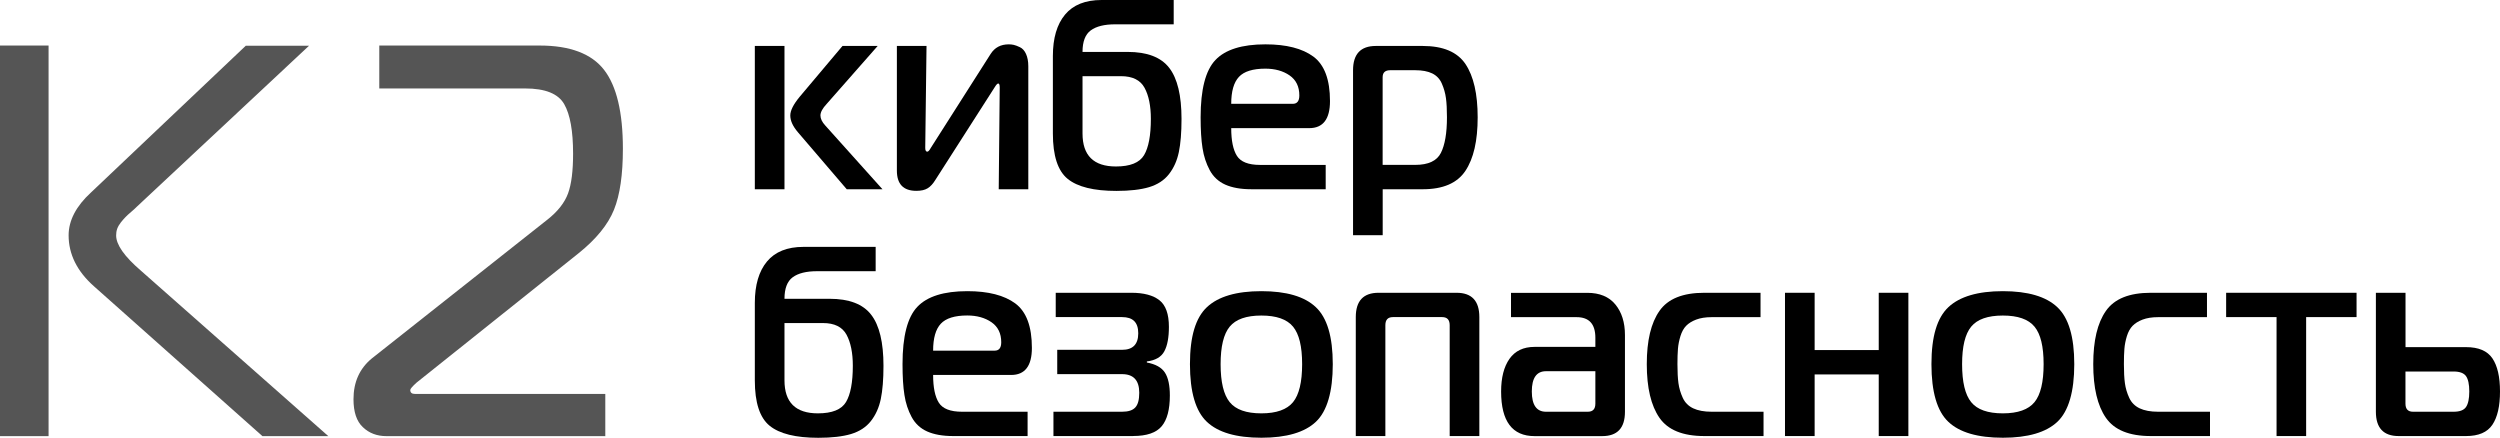
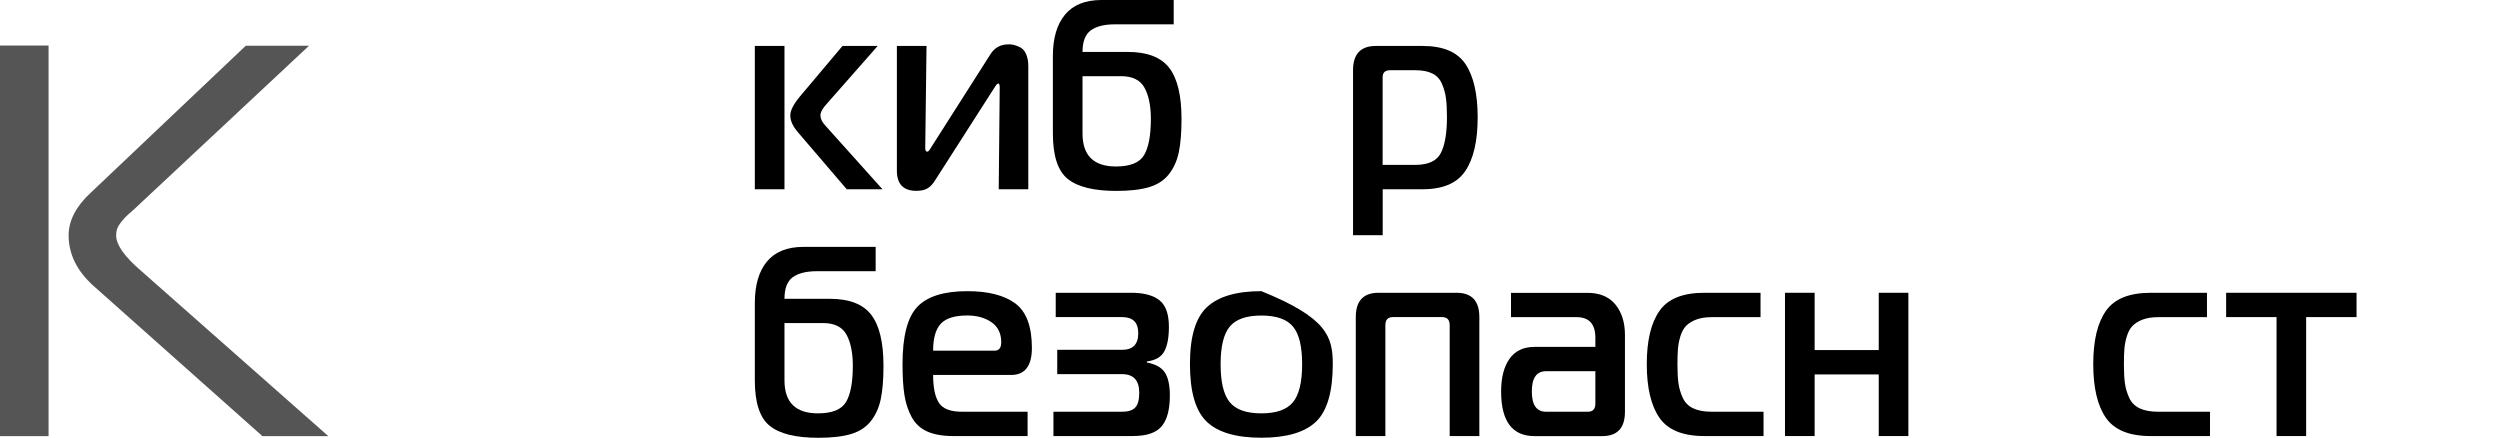
<svg xmlns="http://www.w3.org/2000/svg" width="217" height="38" viewBox="0 0 217 38" fill="none">
  <g clip-path="url(#clip0_1185_9319)">
    <path d="M0 37.856V3.953H4.216V37.856H0ZM28.497 37.856H22.778L8.132 24.828C6.688 23.54 5.956 22.066 5.956 20.426C5.956 19.138 6.606 17.891 7.905 16.701L21.334 3.969H26.825L11.859 17.958C11.767 18.056 11.607 18.201 11.379 18.398C11.152 18.594 10.982 18.739 10.875 18.863C10.769 18.977 10.638 19.117 10.492 19.303C10.347 19.489 10.241 19.671 10.173 19.857C10.105 20.053 10.081 20.24 10.081 20.436C10.081 21.243 10.798 22.262 12.218 23.483L28.497 37.856Z" fill="#555555" />
-     <path d="M52.506 37.856H33.537C32.728 37.856 32.04 37.602 31.492 37.074C30.949 36.562 30.683 35.755 30.683 34.653C30.683 33.168 31.211 31.989 32.272 31.114L47.514 19.065C48.416 18.356 49.012 17.591 49.308 16.784C49.603 15.976 49.744 14.828 49.744 13.343C49.744 11.377 49.492 9.944 48.973 9.039C48.455 8.133 47.33 7.678 45.576 7.678H32.922V3.953H46.85C49.477 3.953 51.348 4.662 52.434 6.064C53.519 7.466 54.067 9.748 54.067 12.919C54.067 15.144 53.815 16.913 53.296 18.201C52.778 19.489 51.755 20.752 50.219 21.983L36.154 33.215C35.796 33.541 35.611 33.753 35.611 33.851C35.611 34.079 35.742 34.193 36.023 34.193H52.54V37.861H52.501L52.506 37.856Z" fill="#555555" />
    <path d="M68.093 16.427H65.519V3.989H68.093V16.427ZM76.598 16.427H73.497L69.256 11.475C68.815 10.958 68.597 10.477 68.597 10.022C68.597 9.597 68.868 9.059 69.411 8.402L73.128 3.989H76.182L71.762 9.013C71.393 9.406 71.214 9.742 71.214 10.022C71.214 10.301 71.355 10.591 71.631 10.891L76.598 16.427Z" fill="black" />
    <path d="M89.262 16.426H86.689L86.776 7.579C86.776 7.361 86.732 7.248 86.645 7.248C86.572 7.248 86.47 7.356 86.335 7.579L81.212 15.582C80.994 15.944 80.761 16.198 80.519 16.343C80.277 16.493 79.952 16.565 79.54 16.565C78.411 16.565 77.849 15.981 77.849 14.806V3.988H80.422L80.311 12.835C80.311 13.052 80.369 13.166 80.485 13.166C80.572 13.166 80.674 13.058 80.795 12.835L85.981 4.692C86.335 4.128 86.858 3.849 87.566 3.849C87.711 3.849 87.856 3.864 87.992 3.895C88.133 3.926 88.312 3.994 88.53 4.097C88.748 4.2 88.928 4.392 89.058 4.682C89.189 4.971 89.257 5.328 89.257 5.747V16.426H89.262Z" fill="black" />
    <path d="M101.877 2.111H96.798C95.858 2.111 95.155 2.287 94.675 2.639C94.201 2.99 93.963 3.611 93.963 4.506H97.874C99.575 4.506 100.777 4.967 101.49 5.893C102.202 6.814 102.556 8.293 102.556 10.326C102.556 11.501 102.478 12.458 102.323 13.203C102.168 13.948 101.882 14.584 101.465 15.117C101.049 15.65 100.472 16.023 99.74 16.245C99.008 16.462 98.063 16.571 96.905 16.571C94.942 16.571 93.532 16.224 92.674 15.526C91.816 14.828 91.39 13.519 91.39 11.594V4.858C91.39 3.311 91.743 2.111 92.446 1.268C93.149 0.424 94.206 0 95.611 0H101.877V2.111ZM93.963 6.617V11.589C93.963 13.498 94.932 14.45 96.866 14.45C98.097 14.45 98.911 14.124 99.304 13.467C99.696 12.81 99.895 11.76 99.895 10.321C99.895 9.193 99.711 8.293 99.347 7.621C98.979 6.948 98.301 6.612 97.302 6.612H93.963V6.617Z" fill="black" />
-     <path d="M115.07 16.426H108.61C107.699 16.426 106.952 16.291 106.356 16.027C105.765 15.763 105.314 15.344 105.004 14.77C104.699 14.201 104.485 13.559 104.379 12.856C104.267 12.152 104.214 11.262 104.214 10.181C104.214 7.77 104.64 6.115 105.498 5.209C106.356 4.304 107.8 3.849 109.841 3.849C111.658 3.849 113.044 4.206 114.004 4.914C114.963 5.628 115.443 6.911 115.443 8.774C115.443 10.336 114.842 11.123 113.64 11.123H106.87C106.87 12.204 107.035 13.006 107.364 13.528C107.694 14.051 108.362 14.315 109.375 14.315H115.07V16.426ZM106.87 9.012H112.21C112.593 9.012 112.782 8.769 112.782 8.282C112.782 7.517 112.501 6.937 111.934 6.544C111.372 6.156 110.669 5.959 109.836 5.959C108.75 5.959 107.984 6.197 107.539 6.673C107.093 7.149 106.87 7.931 106.87 9.007V9.012Z" fill="black" />
    <path d="M119.422 3.989H123.488C125.262 3.989 126.497 4.512 127.205 5.562C127.908 6.612 128.262 8.154 128.262 10.187C128.262 12.22 127.908 13.767 127.195 14.833C126.483 15.899 125.252 16.427 123.493 16.427H120.018V20.415H117.444V6.1C117.444 4.693 118.104 3.989 119.422 3.989ZM120.013 6.711V14.311H122.848C123.977 14.311 124.719 13.964 125.068 13.276C125.417 12.588 125.596 11.553 125.596 10.177C125.596 9.504 125.567 8.951 125.509 8.521C125.451 8.092 125.334 7.673 125.155 7.264C124.981 6.855 124.699 6.561 124.321 6.374C123.938 6.188 123.449 6.095 122.848 6.095H120.672C120.231 6.095 120.013 6.297 120.013 6.705V6.711Z" fill="black" />
    <path d="M76.007 23.54H70.928C69.988 23.54 69.285 23.715 68.805 24.067C68.33 24.419 68.093 25.04 68.093 25.935H72.004C73.705 25.935 74.907 26.395 75.619 27.321C76.332 28.242 76.686 29.722 76.686 31.755C76.686 32.93 76.608 33.887 76.453 34.632C76.298 35.377 76.012 36.013 75.595 36.546C75.178 37.079 74.602 37.451 73.87 37.674C73.138 37.891 72.193 38 71.035 38C69.072 38 67.662 37.653 66.804 36.955C65.946 36.256 65.519 34.947 65.519 33.023V26.287C65.519 24.74 65.873 23.54 66.576 22.696C67.279 21.853 68.335 21.429 69.741 21.429H76.007V23.54ZM68.093 28.046V33.018C68.093 34.927 69.062 35.879 70.996 35.879C72.227 35.879 73.041 35.553 73.434 34.895C73.826 34.239 74.025 33.188 74.025 31.75C74.025 30.622 73.841 29.722 73.477 29.049C73.109 28.377 72.43 28.041 71.432 28.041H68.093V28.046Z" fill="black" />
    <path d="M89.195 37.85H82.734C81.823 37.85 81.077 37.716 80.481 37.452C79.89 37.188 79.439 36.769 79.129 36.195C78.823 35.626 78.61 34.984 78.504 34.281C78.392 33.577 78.339 32.687 78.339 31.606C78.339 29.195 78.765 27.539 79.623 26.634C80.481 25.729 81.925 25.273 83.966 25.273C85.783 25.273 87.169 25.63 88.129 26.339C89.088 27.053 89.568 28.336 89.568 30.199C89.568 31.761 88.967 32.547 87.765 32.547H80.995C80.995 33.629 81.159 34.431 81.489 34.953C81.819 35.476 82.487 35.739 83.5 35.739H89.195V37.85ZM80.995 30.437H86.335C86.718 30.437 86.907 30.194 86.907 29.707C86.907 28.941 86.626 28.362 86.059 27.969C85.497 27.581 84.794 27.384 83.961 27.384C82.875 27.384 82.109 27.622 81.663 28.098C81.218 28.574 80.995 29.355 80.995 30.431V30.437Z" fill="black" />
    <path d="M98.364 37.85H91.439V35.739H97.395C97.938 35.739 98.32 35.615 98.548 35.362C98.776 35.114 98.887 34.689 98.887 34.094C98.887 33.013 98.388 32.475 97.395 32.475H91.768V30.364H97.395C98.33 30.364 98.8 29.888 98.8 28.931C98.8 27.974 98.33 27.524 97.395 27.524H91.637V25.413H98.209C99.28 25.413 100.089 25.63 100.637 26.06C101.185 26.489 101.461 27.26 101.461 28.372C101.461 29.293 101.33 30.002 101.063 30.494C100.802 30.985 100.293 31.28 99.547 31.373V31.466C100.307 31.606 100.831 31.901 101.117 32.346C101.403 32.791 101.543 33.453 101.543 34.327C101.543 35.548 101.306 36.438 100.831 37.002C100.356 37.566 99.532 37.845 98.359 37.845L98.364 37.85Z" fill="black" />
-     <path d="M104.762 26.66C105.745 25.739 107.32 25.273 109.487 25.273C111.653 25.273 113.233 25.734 114.212 26.66C115.196 27.581 115.685 29.231 115.685 31.611C115.685 33.991 115.196 35.688 114.222 36.609C113.248 37.53 111.668 37.995 109.487 37.995C107.306 37.995 105.726 37.535 104.752 36.609C103.778 35.688 103.288 34.022 103.288 31.611C103.288 29.2 103.778 27.586 104.762 26.66ZM105.949 31.611C105.949 33.158 106.211 34.26 106.739 34.907C107.267 35.558 108.183 35.879 109.487 35.879C110.79 35.879 111.706 35.553 112.235 34.907C112.763 34.26 113.025 33.158 113.025 31.611C113.025 30.064 112.763 28.993 112.235 28.352C111.706 27.71 110.79 27.389 109.487 27.389C108.183 27.389 107.267 27.71 106.739 28.352C106.211 28.993 105.949 30.08 105.949 31.611Z" fill="black" />
+     <path d="M104.762 26.66C105.745 25.739 107.32 25.273 109.487 25.273C115.196 27.581 115.685 29.231 115.685 31.611C115.685 33.991 115.196 35.688 114.222 36.609C113.248 37.53 111.668 37.995 109.487 37.995C107.306 37.995 105.726 37.535 104.752 36.609C103.778 35.688 103.288 34.022 103.288 31.611C103.288 29.2 103.778 27.586 104.762 26.66ZM105.949 31.611C105.949 33.158 106.211 34.26 106.739 34.907C107.267 35.558 108.183 35.879 109.487 35.879C110.79 35.879 111.706 35.553 112.235 34.907C112.763 34.26 113.025 33.158 113.025 31.611C113.025 30.064 112.763 28.993 112.235 28.352C111.706 27.71 110.79 27.389 109.487 27.389C108.183 27.389 107.267 27.71 106.739 28.352C106.211 28.993 105.949 30.08 105.949 31.611Z" fill="black" />
    <path d="M117.682 37.85V27.524C117.682 26.117 118.341 25.413 119.659 25.413H126.429C127.748 25.413 128.407 26.117 128.407 27.524V37.85H125.833V28.227C125.833 27.757 125.615 27.524 125.174 27.524H120.909C120.468 27.524 120.25 27.757 120.25 28.227V37.85H117.677H117.682Z" fill="black" />
    <path d="M131.16 25.418H137.775C138.846 25.418 139.66 25.754 140.213 26.427C140.765 27.099 141.046 27.984 141.046 29.081V35.744C141.046 37.152 140.387 37.855 139.069 37.855H133.2C131.266 37.855 130.297 36.567 130.297 33.986C130.297 32.78 130.539 31.833 131.024 31.145C131.509 30.457 132.236 30.11 133.2 30.11H138.478V29.314C138.478 28.124 137.935 27.529 136.849 27.529H131.155V25.418H131.16ZM138.478 32.221H134.193C133.374 32.221 132.962 32.806 132.962 33.98C132.962 35.154 133.374 35.739 134.193 35.739H137.819C138.26 35.739 138.478 35.506 138.478 35.035V32.221Z" fill="black" />
    <path d="M152.809 27.529H148.568C148.04 27.529 147.594 27.602 147.226 27.741C146.857 27.881 146.571 28.062 146.358 28.279C146.145 28.496 145.98 28.797 145.864 29.169C145.748 29.547 145.675 29.914 145.646 30.271C145.617 30.633 145.602 31.078 145.602 31.606C145.602 32.278 145.631 32.832 145.689 33.261C145.748 33.691 145.874 34.115 146.063 34.529C146.252 34.943 146.557 35.248 146.974 35.445C147.39 35.641 147.924 35.739 148.568 35.739H153.075V37.85H147.933C146.072 37.85 144.773 37.323 144.042 36.267C143.31 35.212 142.941 33.66 142.941 31.611C142.941 29.562 143.305 28.036 144.042 26.986C144.773 25.936 146.072 25.413 147.933 25.413H152.814V27.524L152.809 27.529Z" fill="black" />
    <path d="M165.647 37.85H163.074V32.501H157.51V37.85H154.937V25.413H157.51V30.385H163.074V25.413H165.647V37.85Z" fill="black" />
-     <path d="M169.122 26.66C170.107 25.739 171.681 25.273 173.847 25.273C176.014 25.273 177.59 25.734 178.573 26.66C179.556 27.581 180.047 29.231 180.047 31.611C180.047 33.991 179.556 35.688 178.583 36.609C177.608 37.53 176.029 37.995 173.847 37.995C171.667 37.995 170.086 37.535 169.112 36.609C168.139 35.688 167.649 34.022 167.649 31.611C167.649 29.2 168.138 27.586 169.122 26.66ZM170.31 31.611C170.31 33.158 170.571 34.26 171.1 34.907C171.627 35.558 172.544 35.879 173.847 35.879C175.151 35.879 176.067 35.553 176.595 34.907C177.124 34.26 177.386 33.158 177.386 31.611C177.386 30.064 177.124 28.993 176.595 28.352C176.067 27.71 175.151 27.389 173.847 27.389C172.544 27.389 171.627 27.71 171.1 28.352C170.571 28.993 170.31 30.08 170.31 31.611Z" fill="black" />
    <path d="M191.561 27.529H187.321C186.792 27.529 186.346 27.602 185.978 27.741C185.61 27.881 185.323 28.062 185.111 28.279C184.898 28.496 184.732 28.797 184.615 29.169C184.5 29.547 184.427 29.914 184.398 30.271C184.368 30.633 184.355 31.078 184.355 31.606C184.355 32.278 184.383 32.832 184.442 33.261C184.5 33.691 184.625 34.115 184.816 34.529C185.004 34.943 185.31 35.248 185.726 35.445C186.143 35.641 186.675 35.739 187.321 35.739H191.828V37.85H186.685C184.824 37.85 183.525 37.323 182.794 36.267C182.062 35.212 181.694 33.66 181.694 31.611C181.694 29.562 182.057 28.036 182.794 26.986C183.525 25.936 184.824 25.413 186.685 25.413H191.566V27.524L191.561 27.529Z" fill="black" />
    <path d="M200.178 37.85H197.605V27.524H193.229V25.413H204.549V27.524H200.173V37.85H200.178Z" fill="black" />
-     <path d="M214.049 37.85H208.203C206.886 37.85 206.227 37.147 206.227 35.739V25.413H208.799V30.131H214.054C215.139 30.131 215.9 30.457 216.34 31.104C216.781 31.756 217 32.713 217 33.981C217 35.248 216.781 36.21 216.34 36.867C215.9 37.524 215.139 37.85 214.054 37.85H214.049ZM208.794 32.242V35.036C208.794 35.507 209.013 35.739 209.453 35.739H212.972C213.501 35.739 213.86 35.605 214.049 35.331C214.237 35.057 214.334 34.607 214.334 33.981C214.334 33.355 214.237 32.91 214.049 32.646C213.86 32.382 213.501 32.247 212.972 32.247H208.794V32.242Z" fill="black" />
  </g>
  <defs>
    <clipPath id="clip0_1185_9319">
      <rect width="217" height="38" fill="white" />
    </clipPath>
  </defs>
</svg>